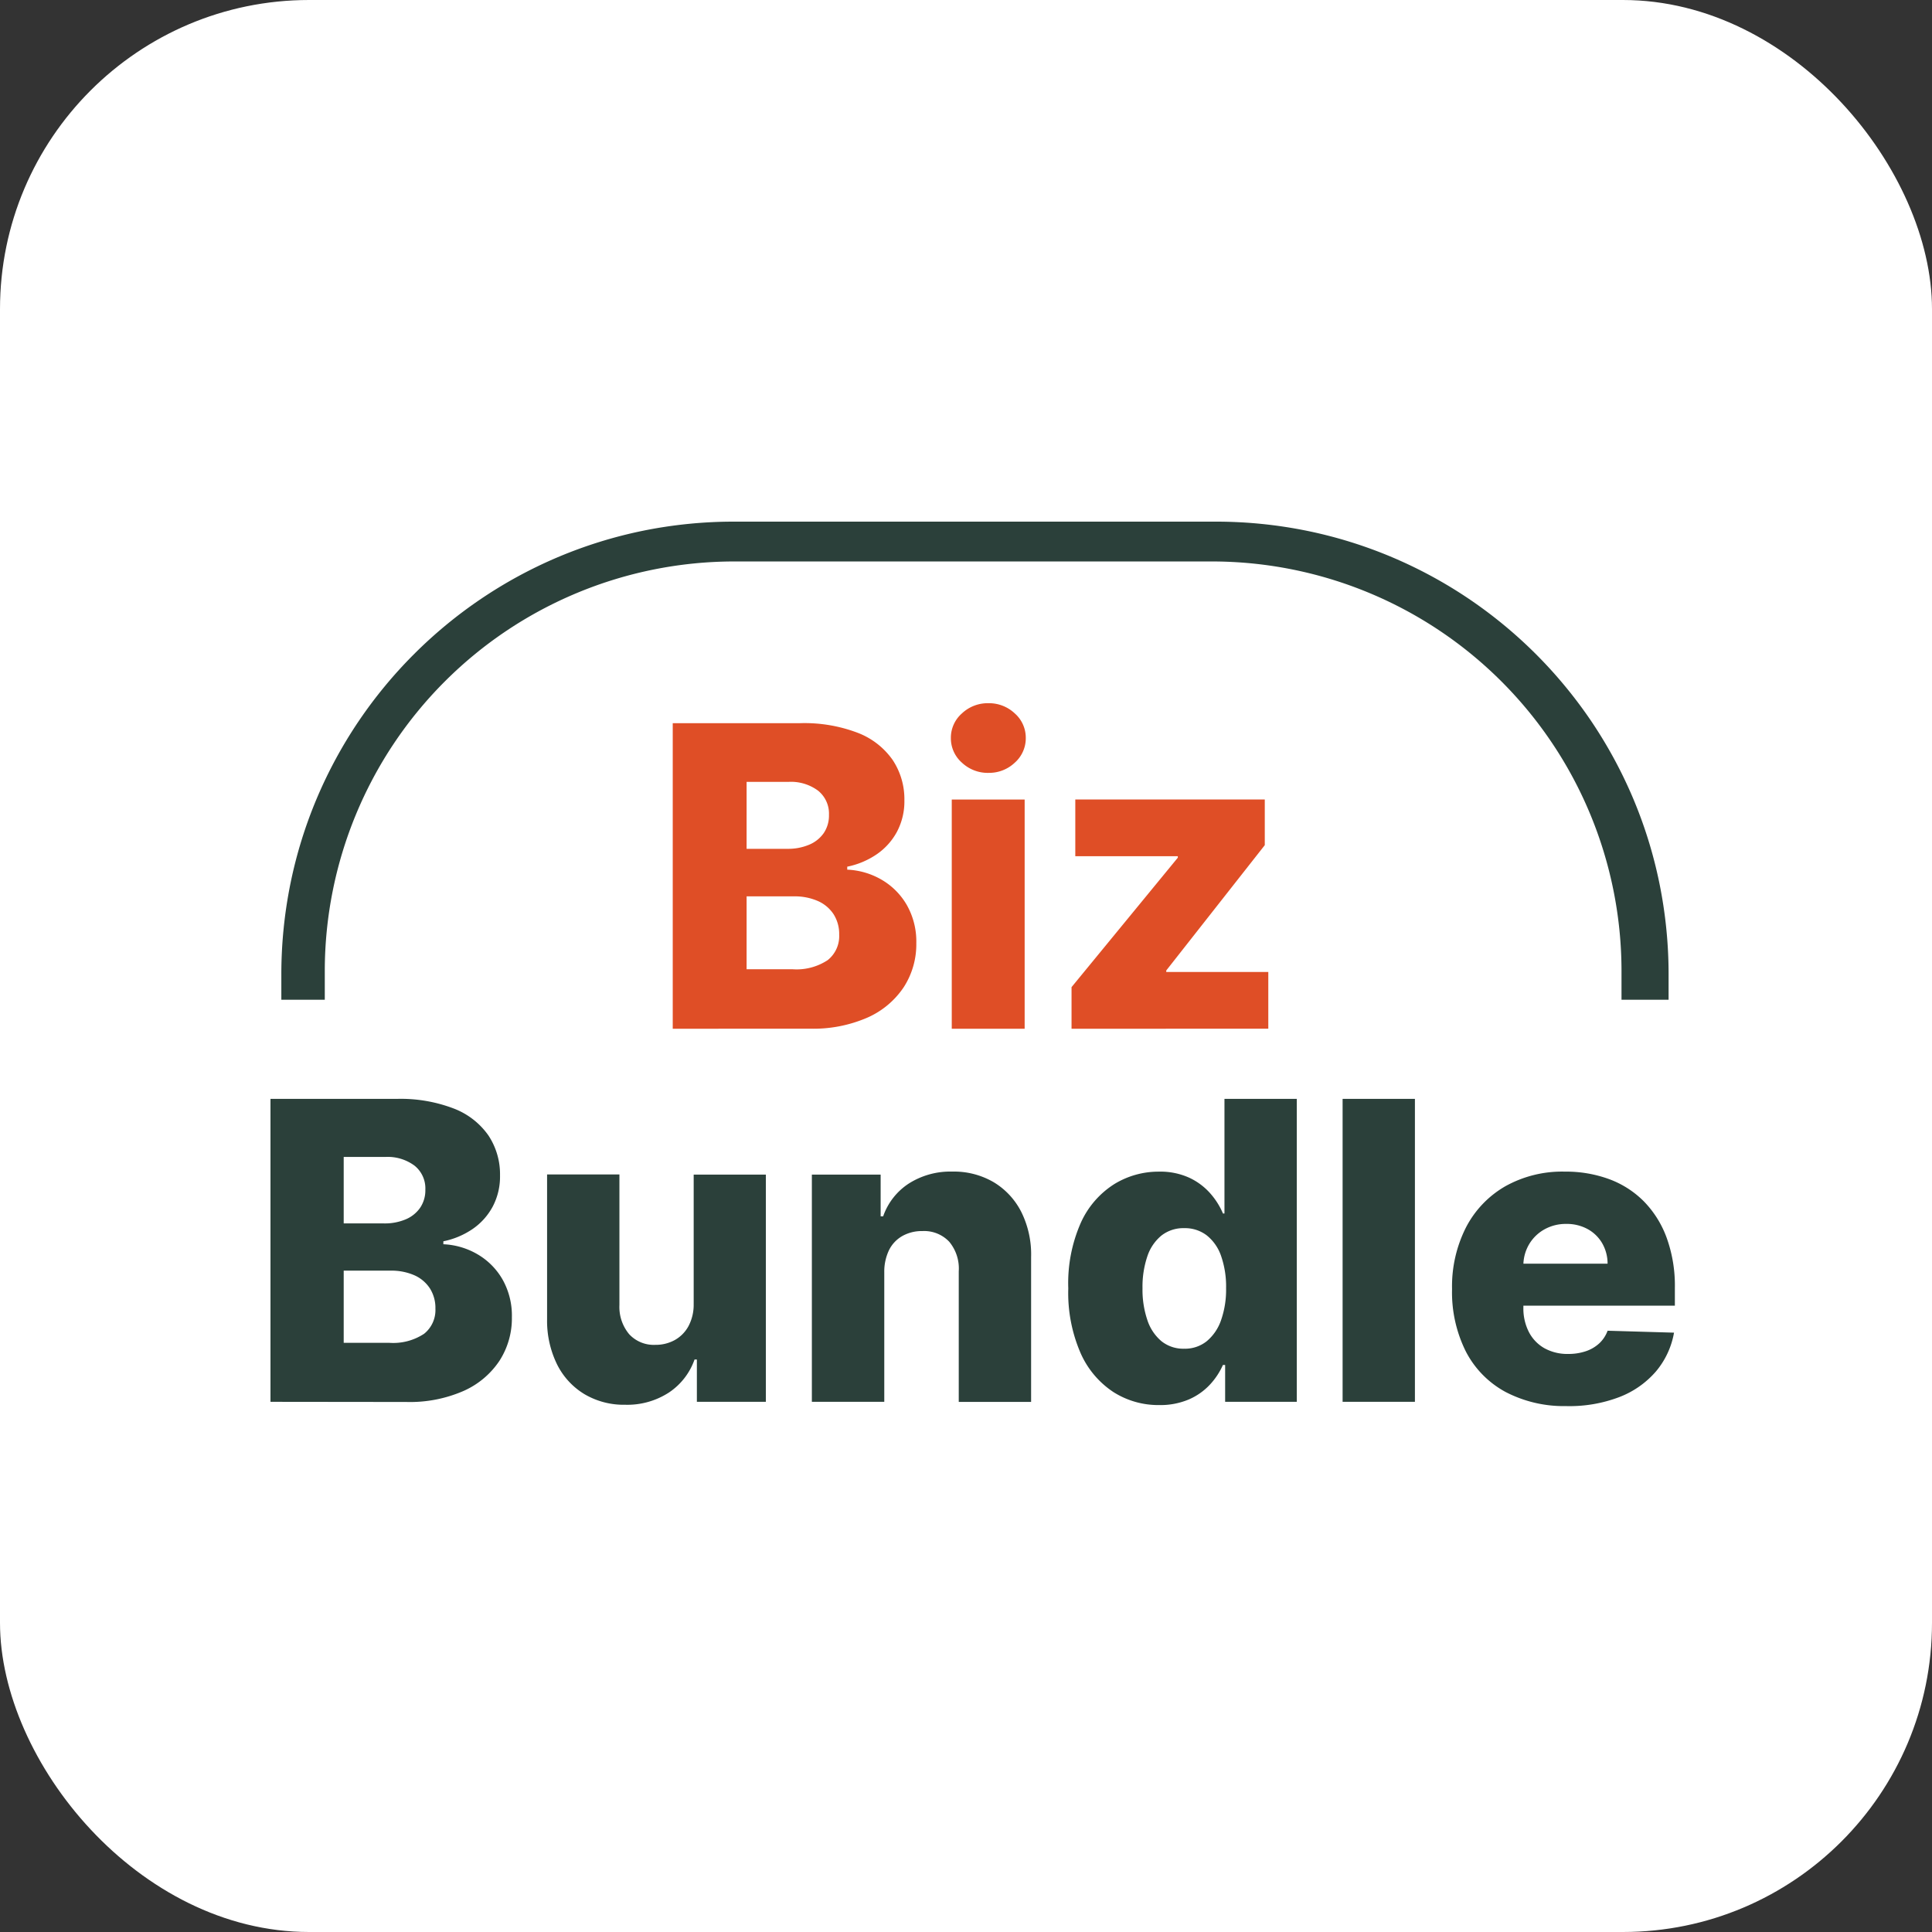
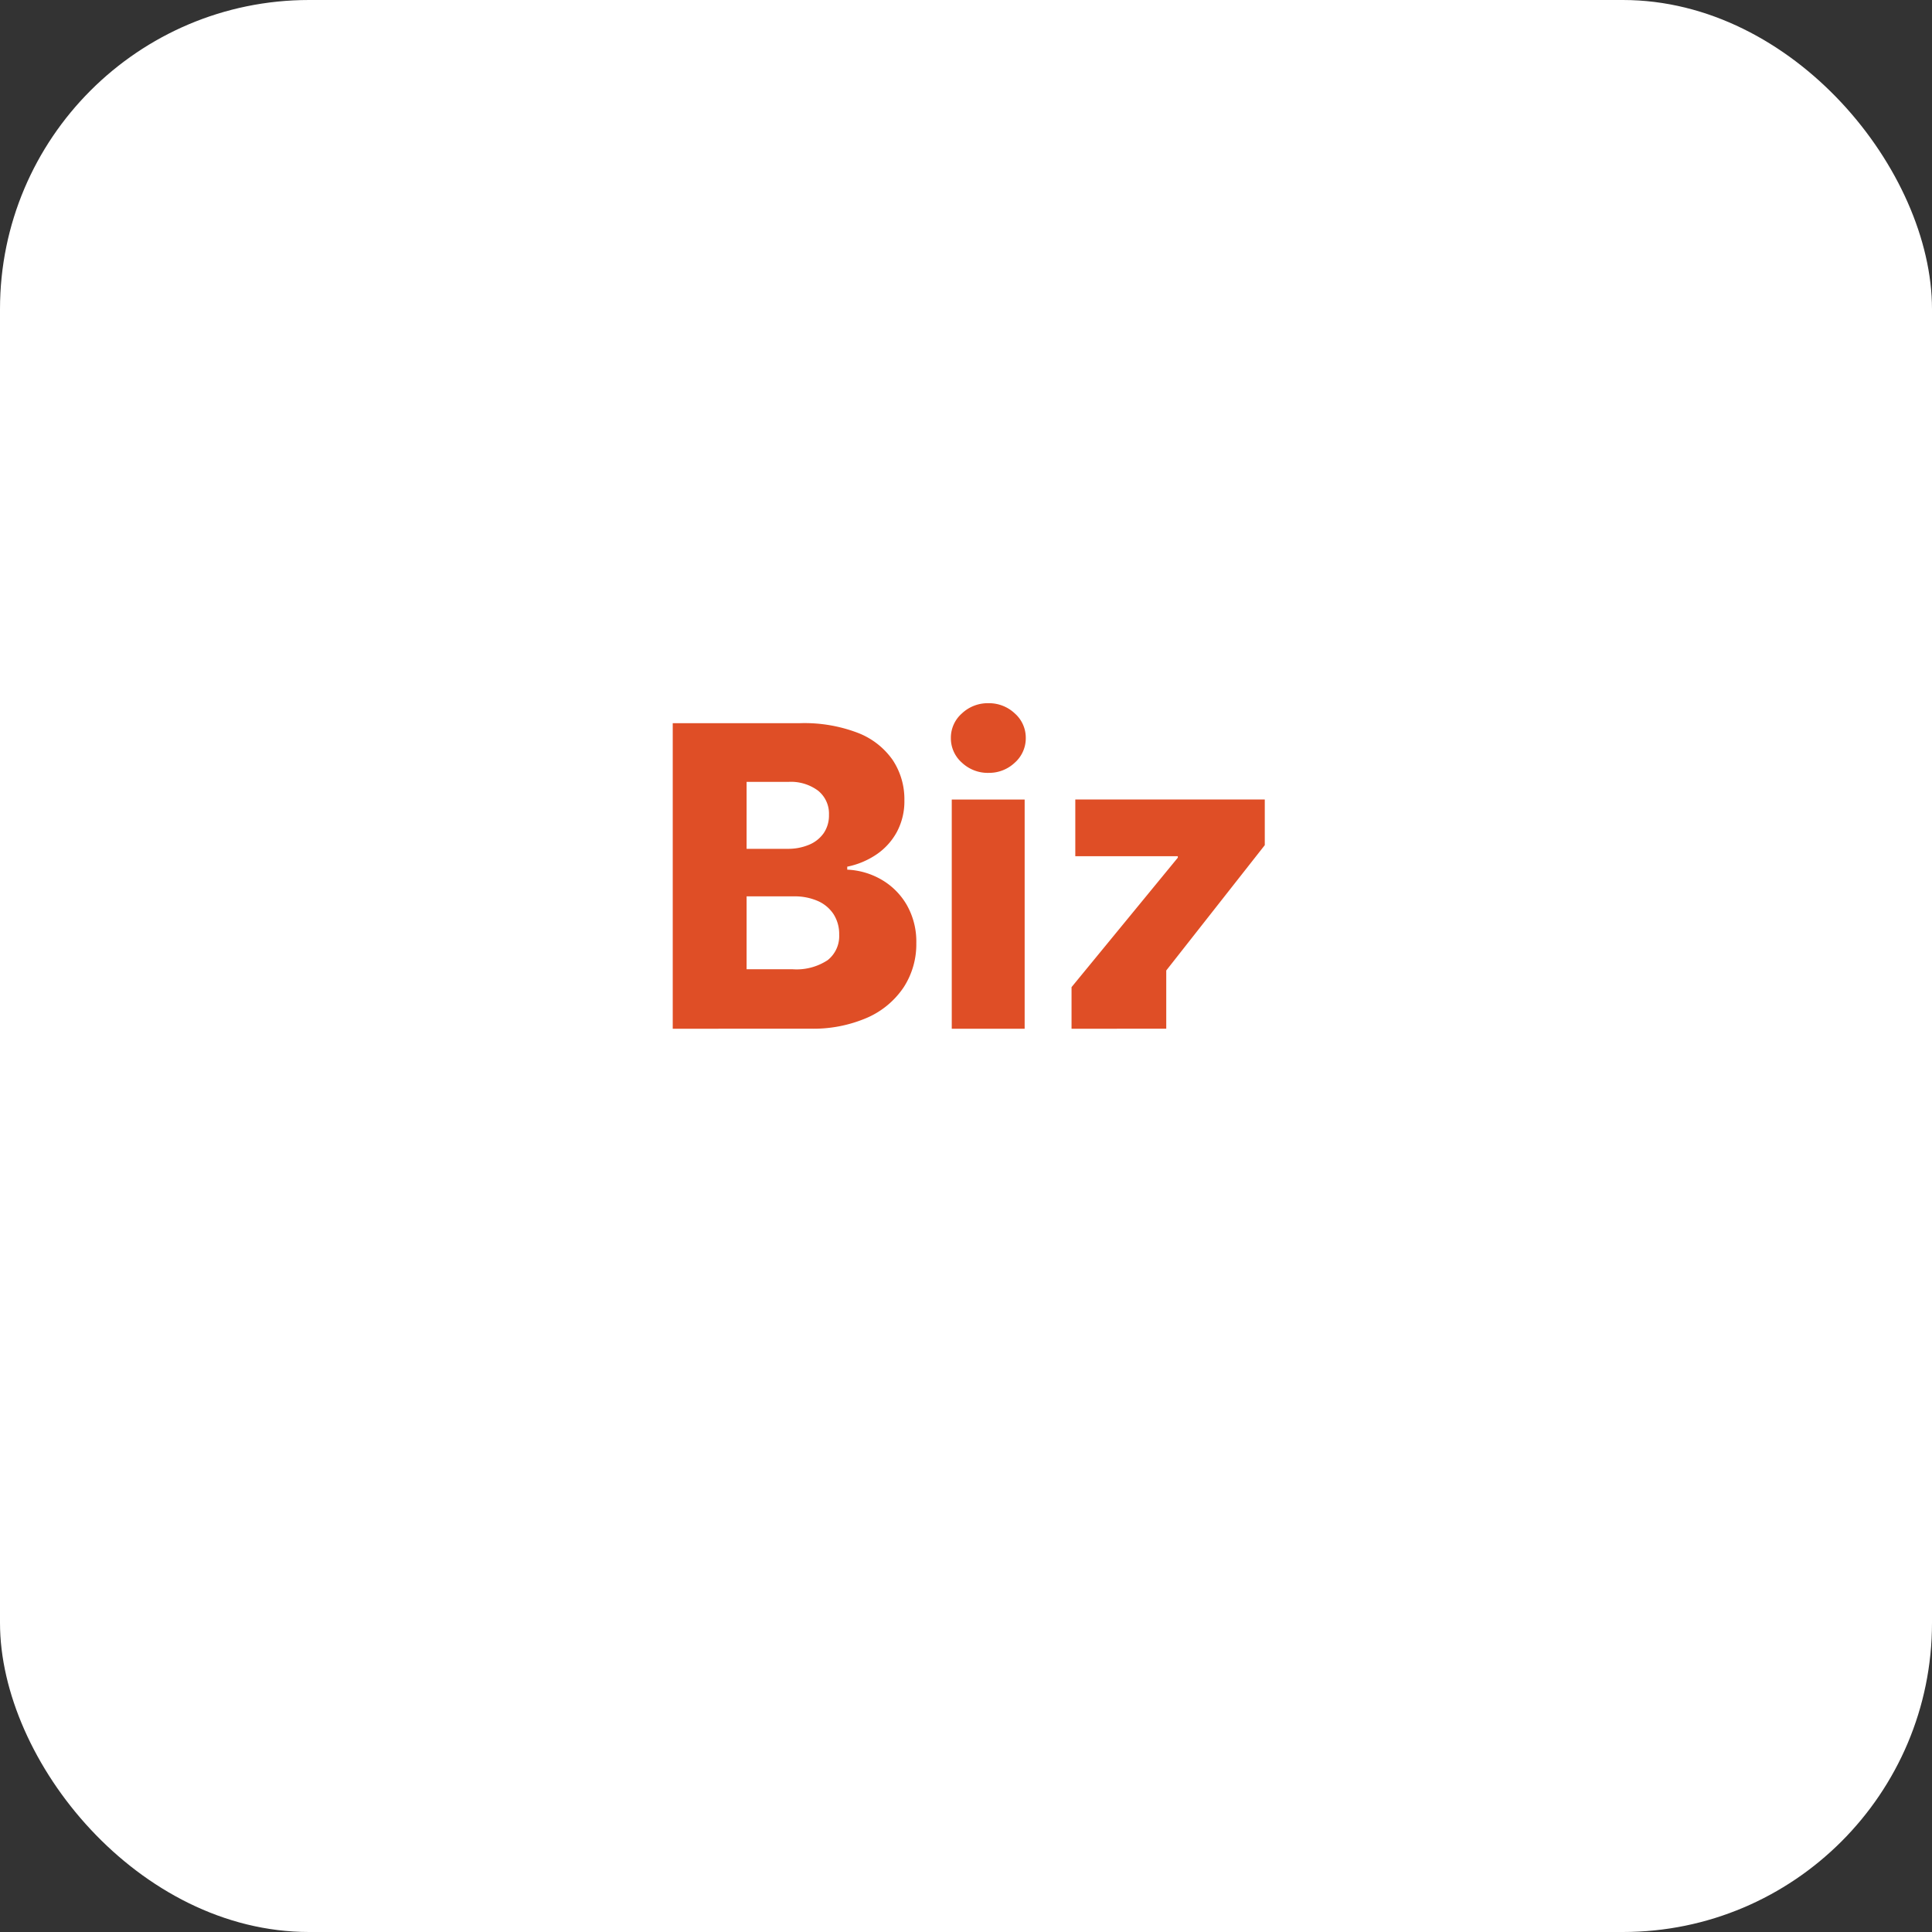
<svg xmlns="http://www.w3.org/2000/svg" width="100" height="100" viewBox="0 0 100 100">
  <rect x="0" y="0" width="100" height="100" fill="#333333" stroke="none" />
  <g id="Group_2610" data-name="Group 2610" transform="translate(-672 -150)">
    <rect id="Rectangle_1" data-name="Rectangle 1" width="100" height="100" rx="16" transform="translate(672 150)" fill="#fff" />
    <g id="Group_1" data-name="Group 1" transform="translate(380 -165)">
-       <path id="Path_9242" data-name="Path 9242" d="M-5304.75,24.747H-5307V23.435a23.639,23.639,0,0,1,.476-4.723,23.273,23.273,0,0,1,1.365-4.4A23.437,23.437,0,0,1-5303,10.332a23.568,23.568,0,0,1,2.862-3.468A23.522,23.522,0,0,1-5296.668,4a23.424,23.424,0,0,1,3.98-2.161,23.332,23.332,0,0,1,4.4-1.366A23.6,23.6,0,0,1-5283.566,0h24.936a23.616,23.616,0,0,1,4.724.476,23.309,23.309,0,0,1,4.4,1.366A23.428,23.428,0,0,1-5245.528,4a23.607,23.607,0,0,1,3.469,2.862,23.691,23.691,0,0,1,2.862,3.468,23.542,23.542,0,0,1,2.159,3.981,23.274,23.274,0,0,1,1.365,4.4,23.57,23.57,0,0,1,.477,4.723v1.312h-2.437v-1.5a21.209,21.209,0,0,0-21.185-21.185h-24.749a21.208,21.208,0,0,0-21.184,21.185v1.5Z" transform="translate(5613.562 342)" fill="#2b403a" />
      <g id="Group_2609" data-name="Group 2609" transform="translate(306 351.396)">
-         <path id="Path_9240" data-name="Path 9240" d="M6.33-67.956v-15.68h6.538a7.675,7.675,0,0,1,2.951.5,3.885,3.885,0,0,1,1.792,1.393,3.636,3.636,0,0,1,.6,2.075,3.328,3.328,0,0,1-.375,1.6,3.291,3.291,0,0,1-1.034,1.16,4.13,4.13,0,0,1-1.524.643v.153a3.829,3.829,0,0,1,1.757.513,3.555,3.555,0,0,1,1.3,1.3,3.8,3.8,0,0,1,.49,1.964,4.052,4.052,0,0,1-.643,2.255,4.347,4.347,0,0,1-1.86,1.562,6.929,6.929,0,0,1-2.955.57Zm3.79-3.055h2.343a2.9,2.9,0,0,0,1.818-.467,1.571,1.571,0,0,0,.586-1.3,1.889,1.889,0,0,0-.283-1.045,1.856,1.856,0,0,0-.8-.681,2.95,2.95,0,0,0-1.248-.241H10.12Zm0-6.179h2.1a2.776,2.776,0,0,0,1.1-.207,1.717,1.717,0,0,0,.754-.6,1.607,1.607,0,0,0,.272-.942,1.508,1.508,0,0,0-.559-1.24,2.33,2.33,0,0,0-1.508-.452H10.12Zm18.115,4.157v-6.684h3.736v11.76H28.4v-2.19H28.28a3.407,3.407,0,0,1-1.328,1.711,3.955,3.955,0,0,1-2.262.632,4,4,0,0,1-2.113-.551A3.75,3.75,0,0,1,21.16-69.9a5.12,5.12,0,0,1-.513-2.324v-7.5h3.744v6.76a2.2,2.2,0,0,0,.505,1.508,1.734,1.734,0,0,0,1.355.551,2.038,2.038,0,0,0,1.007-.249,1.81,1.81,0,0,0,.712-.727A2.368,2.368,0,0,0,28.234-73.033ZM38.1-74.663v6.707H34.352v-11.76h3.56v2.159h.13a3.321,3.321,0,0,1,1.332-1.7,4,4,0,0,1,2.243-.616,4.074,4.074,0,0,1,2.155.555A3.793,3.793,0,0,1,45.2-77.768a4.94,4.94,0,0,1,.5,2.316v7.5H41.955v-6.76a2.166,2.166,0,0,0-.494-1.531,1.784,1.784,0,0,0-1.39-.551,2.051,2.051,0,0,0-1.037.256,1.719,1.719,0,0,0-.689.731A2.578,2.578,0,0,0,38.1-74.663Zm14.225,6.875a4.332,4.332,0,0,1-2.366-.674,4.664,4.664,0,0,1-1.7-2.021,7.825,7.825,0,0,1-.635-3.346,7.739,7.739,0,0,1,.658-3.415,4.6,4.6,0,0,1,1.726-1.983,4.382,4.382,0,0,1,2.3-.643,3.619,3.619,0,0,1,1.585.318,3.31,3.31,0,0,1,1.087.815,3.839,3.839,0,0,1,.651,1.034h.077v-5.934h3.744v15.68H55.743v-1.906h-.115a3.677,3.677,0,0,1-.674,1.018,3.253,3.253,0,0,1-1.091.766A3.774,3.774,0,0,1,52.321-67.788Zm1.3-2.917a1.8,1.8,0,0,0,1.164-.387,2.443,2.443,0,0,0,.743-1.091,4.766,4.766,0,0,0,.26-1.654,4.816,4.816,0,0,0-.256-1.661,2.327,2.327,0,0,0-.743-1.072,1.855,1.855,0,0,0-1.168-.375,1.837,1.837,0,0,0-1.179.383,2.342,2.342,0,0,0-.731,1.08,4.9,4.9,0,0,0-.249,1.646,4.9,4.9,0,0,0,.253,1.654,2.4,2.4,0,0,0,.731,1.091A1.81,1.81,0,0,0,53.623-70.705ZM65.566-83.636v15.68H61.823v-15.68Zm7.871,15.9a6.532,6.532,0,0,1-3.181-.731,4.972,4.972,0,0,1-2.052-2.09,6.853,6.853,0,0,1-.716-3.235,6.748,6.748,0,0,1,.72-3.189,5.227,5.227,0,0,1,2.029-2.128,6.027,6.027,0,0,1,3.085-.762,6.5,6.5,0,0,1,2.3.39,4.937,4.937,0,0,1,1.8,1.156A5.275,5.275,0,0,1,78.6-76.436a7.278,7.278,0,0,1,.421,2.569v.934H68.8v-2.174h6.738a2.109,2.109,0,0,0-.283-1.064A1.959,1.959,0,0,0,74.5-76.9a2.236,2.236,0,0,0-1.1-.264,2.259,2.259,0,0,0-1.125.279,2.122,2.122,0,0,0-.789.758,2.152,2.152,0,0,0-.306,1.083v2.213a2.672,2.672,0,0,0,.283,1.259,2.037,2.037,0,0,0,.8.838,2.452,2.452,0,0,0,1.24.3,2.8,2.8,0,0,0,.9-.138,1.93,1.93,0,0,0,.7-.406,1.675,1.675,0,0,0,.436-.658l3.438.1a4.247,4.247,0,0,1-.938,2.01,4.752,4.752,0,0,1-1.895,1.325A7.23,7.23,0,0,1,73.437-67.734Z" transform="translate(-6.33 104.118)" fill="#2b403a" />
-         <path id="Path_9241" data-name="Path 9241" d="M6.385-73.032V-88.849h6.6a7.741,7.741,0,0,1,2.977.5,3.919,3.919,0,0,1,1.807,1.406,3.668,3.668,0,0,1,.606,2.093,3.357,3.357,0,0,1-.378,1.61,3.32,3.32,0,0,1-1.043,1.17,4.165,4.165,0,0,1-1.537.649v.154a3.863,3.863,0,0,1,1.772.517,3.586,3.586,0,0,1,1.309,1.309,3.828,3.828,0,0,1,.494,1.981,4.087,4.087,0,0,1-.649,2.274,4.385,4.385,0,0,1-1.877,1.575,6.989,6.989,0,0,1-2.981.575Zm3.823-3.081h2.363a2.925,2.925,0,0,0,1.834-.471A1.585,1.585,0,0,0,15-77.9a1.906,1.906,0,0,0-.286-1.054,1.872,1.872,0,0,0-.811-.687,2.976,2.976,0,0,0-1.259-.243H10.208Zm0-6.232h2.116a2.8,2.8,0,0,0,1.112-.209,1.732,1.732,0,0,0,.761-.6,1.621,1.621,0,0,0,.274-.95,1.521,1.521,0,0,0-.564-1.251,2.351,2.351,0,0,0-1.521-.456H10.208Zm10.619,9.314V-84.895H24.6v11.862Zm1.9-13.245a1.952,1.952,0,0,1-1.375-.529,1.679,1.679,0,0,1-.571-1.278,1.671,1.671,0,0,1,.571-1.27,1.942,1.942,0,0,1,1.367-.529,1.939,1.939,0,0,1,1.371.529,1.676,1.676,0,0,1,.568,1.27,1.684,1.684,0,0,1-.568,1.278A1.929,1.929,0,0,1,22.726-86.277Zm4.3,13.245v-2.155l5.5-6.7v-.077H27.221v-2.935h9.808v2.363l-5.1,6.487v.077h5.282v2.935Z" transform="translate(14.436 89.884)" fill="#df4e26" />
+         <path id="Path_9241" data-name="Path 9241" d="M6.385-73.032V-88.849h6.6a7.741,7.741,0,0,1,2.977.5,3.919,3.919,0,0,1,1.807,1.406,3.668,3.668,0,0,1,.606,2.093,3.357,3.357,0,0,1-.378,1.61,3.32,3.32,0,0,1-1.043,1.17,4.165,4.165,0,0,1-1.537.649v.154a3.863,3.863,0,0,1,1.772.517,3.586,3.586,0,0,1,1.309,1.309,3.828,3.828,0,0,1,.494,1.981,4.087,4.087,0,0,1-.649,2.274,4.385,4.385,0,0,1-1.877,1.575,6.989,6.989,0,0,1-2.981.575Zm3.823-3.081h2.363a2.925,2.925,0,0,0,1.834-.471A1.585,1.585,0,0,0,15-77.9a1.906,1.906,0,0,0-.286-1.054,1.872,1.872,0,0,0-.811-.687,2.976,2.976,0,0,0-1.259-.243H10.208Zm0-6.232h2.116a2.8,2.8,0,0,0,1.112-.209,1.732,1.732,0,0,0,.761-.6,1.621,1.621,0,0,0,.274-.95,1.521,1.521,0,0,0-.564-1.251,2.351,2.351,0,0,0-1.521-.456H10.208Zm10.619,9.314V-84.895H24.6v11.862Zm1.9-13.245a1.952,1.952,0,0,1-1.375-.529,1.679,1.679,0,0,1-.571-1.278,1.671,1.671,0,0,1,.571-1.27,1.942,1.942,0,0,1,1.367-.529,1.939,1.939,0,0,1,1.371.529,1.676,1.676,0,0,1,.568,1.27,1.684,1.684,0,0,1-.568,1.278A1.929,1.929,0,0,1,22.726-86.277Zm4.3,13.245v-2.155l5.5-6.7v-.077H27.221v-2.935h9.808v2.363l-5.1,6.487v.077v2.935Z" transform="translate(14.436 89.884)" fill="#df4e26" />
      </g>
    </g>
  </g>
</svg>